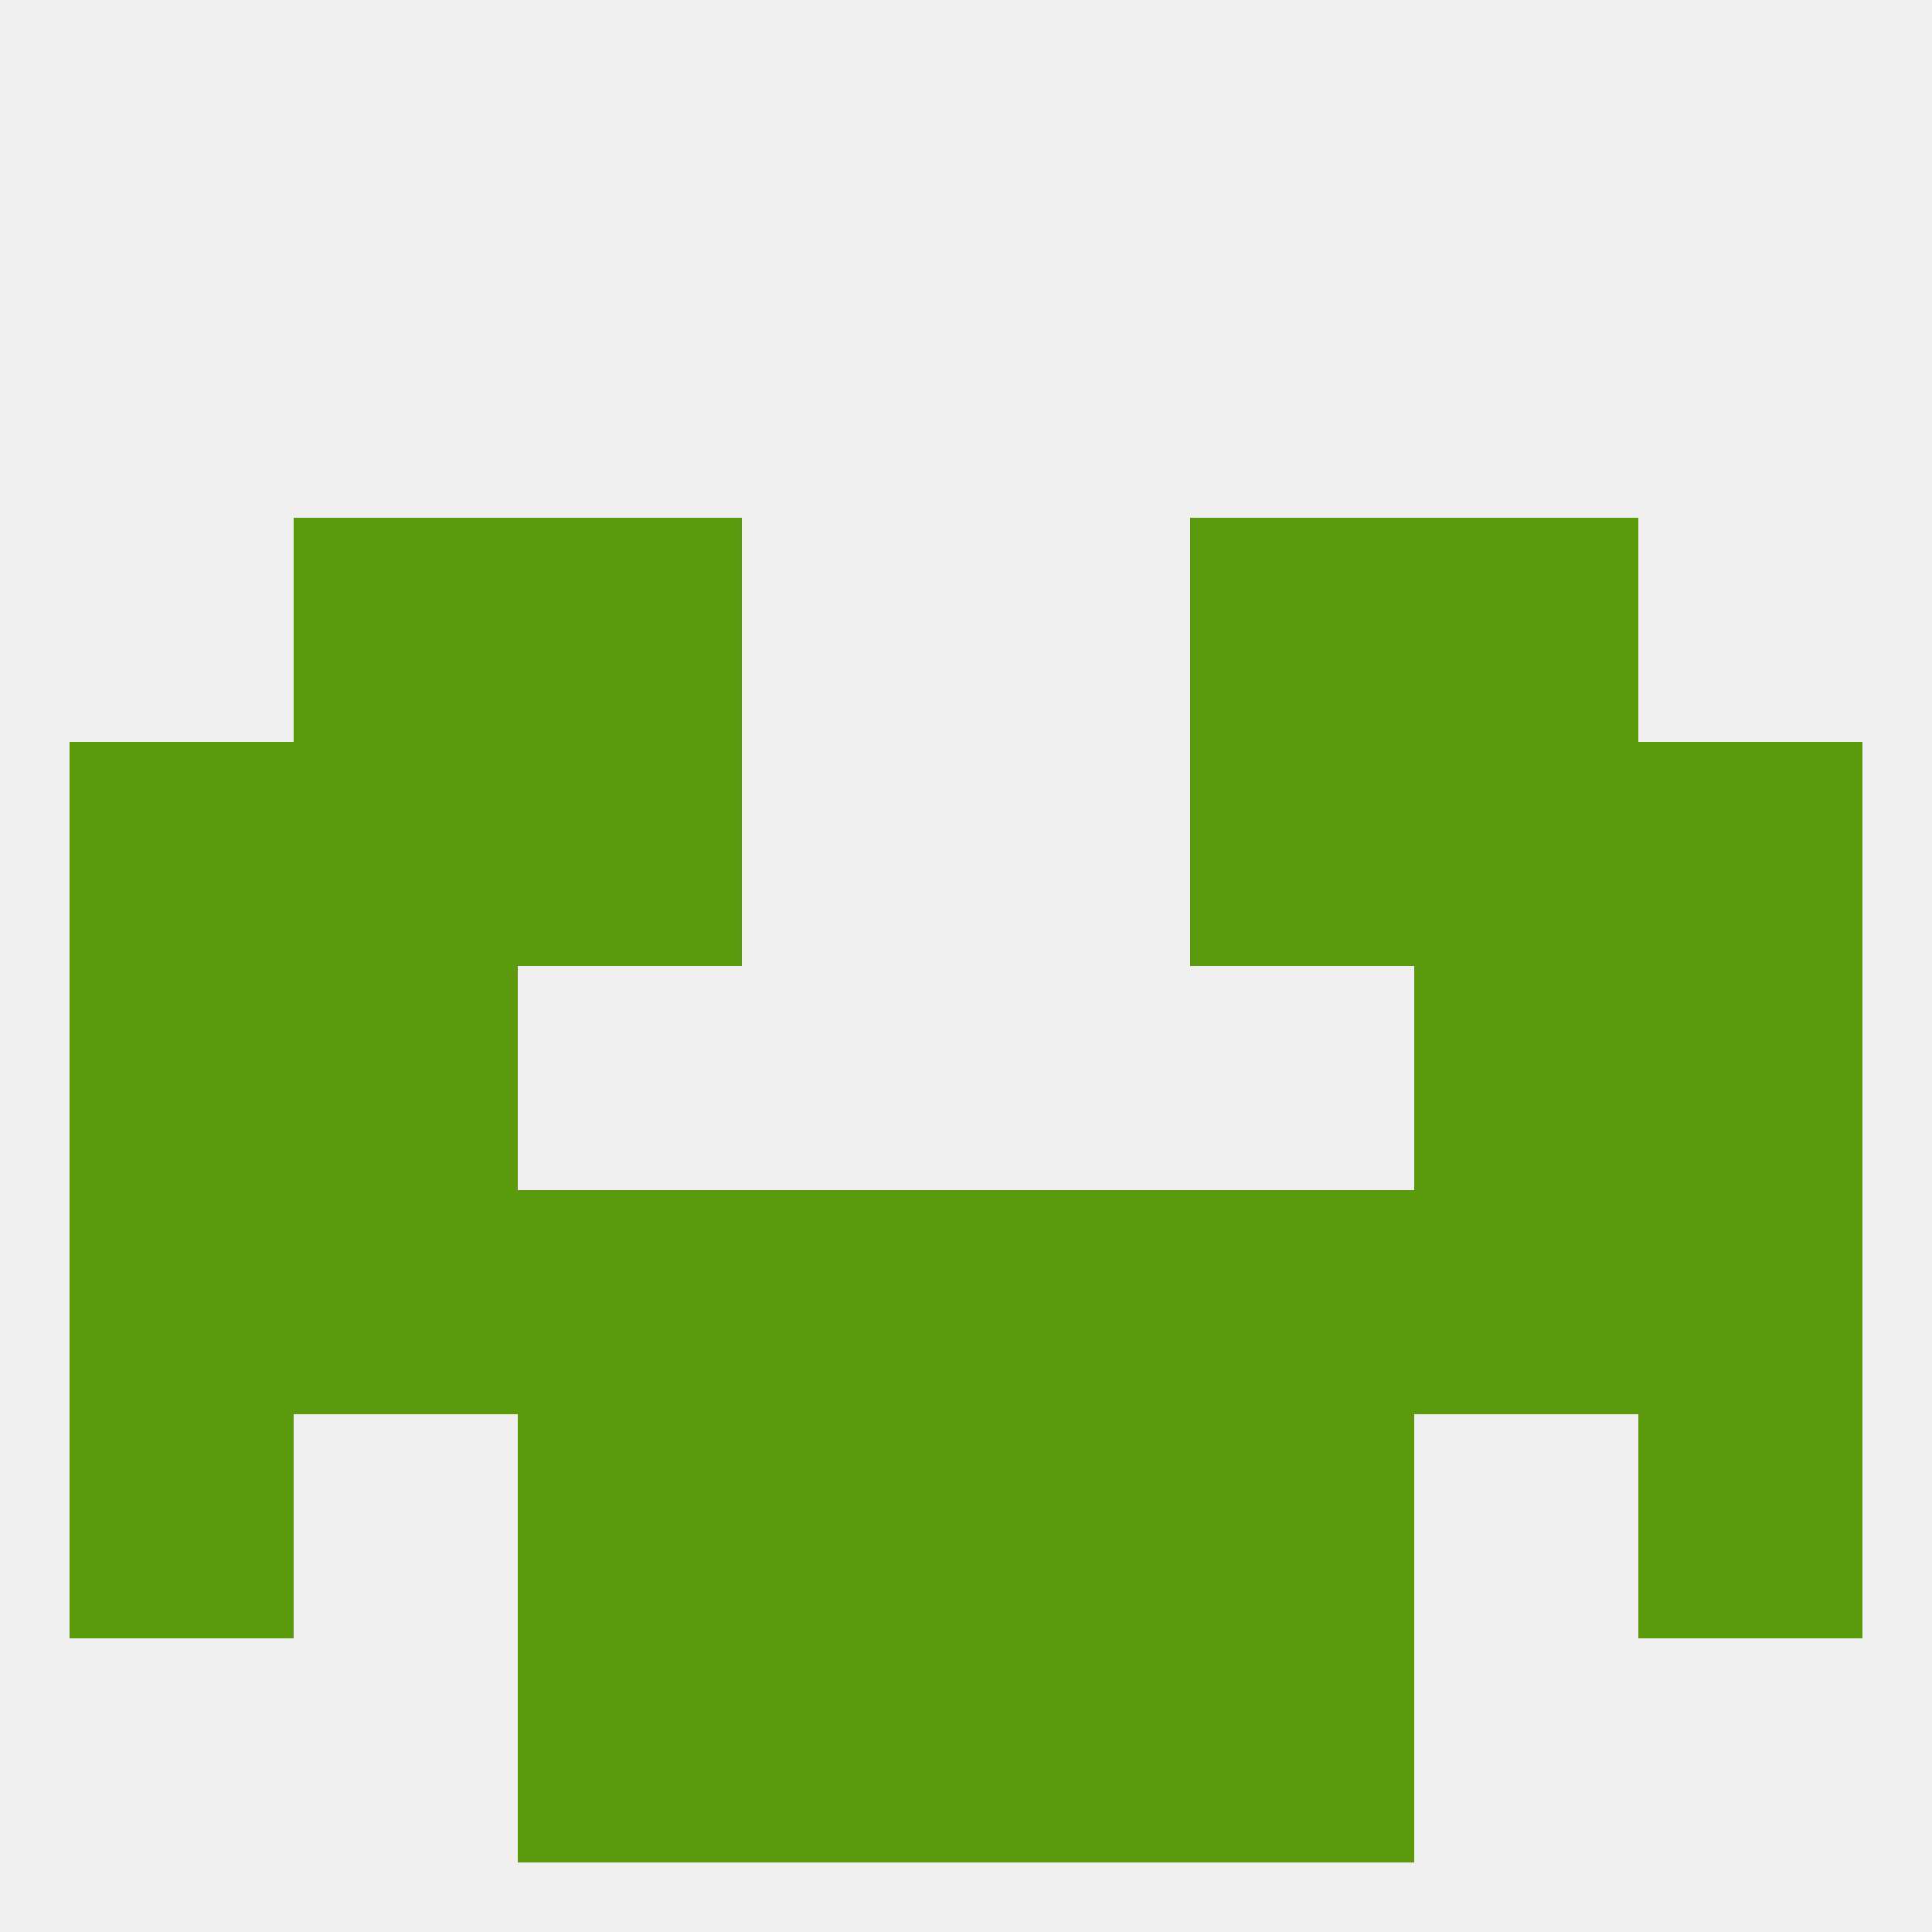
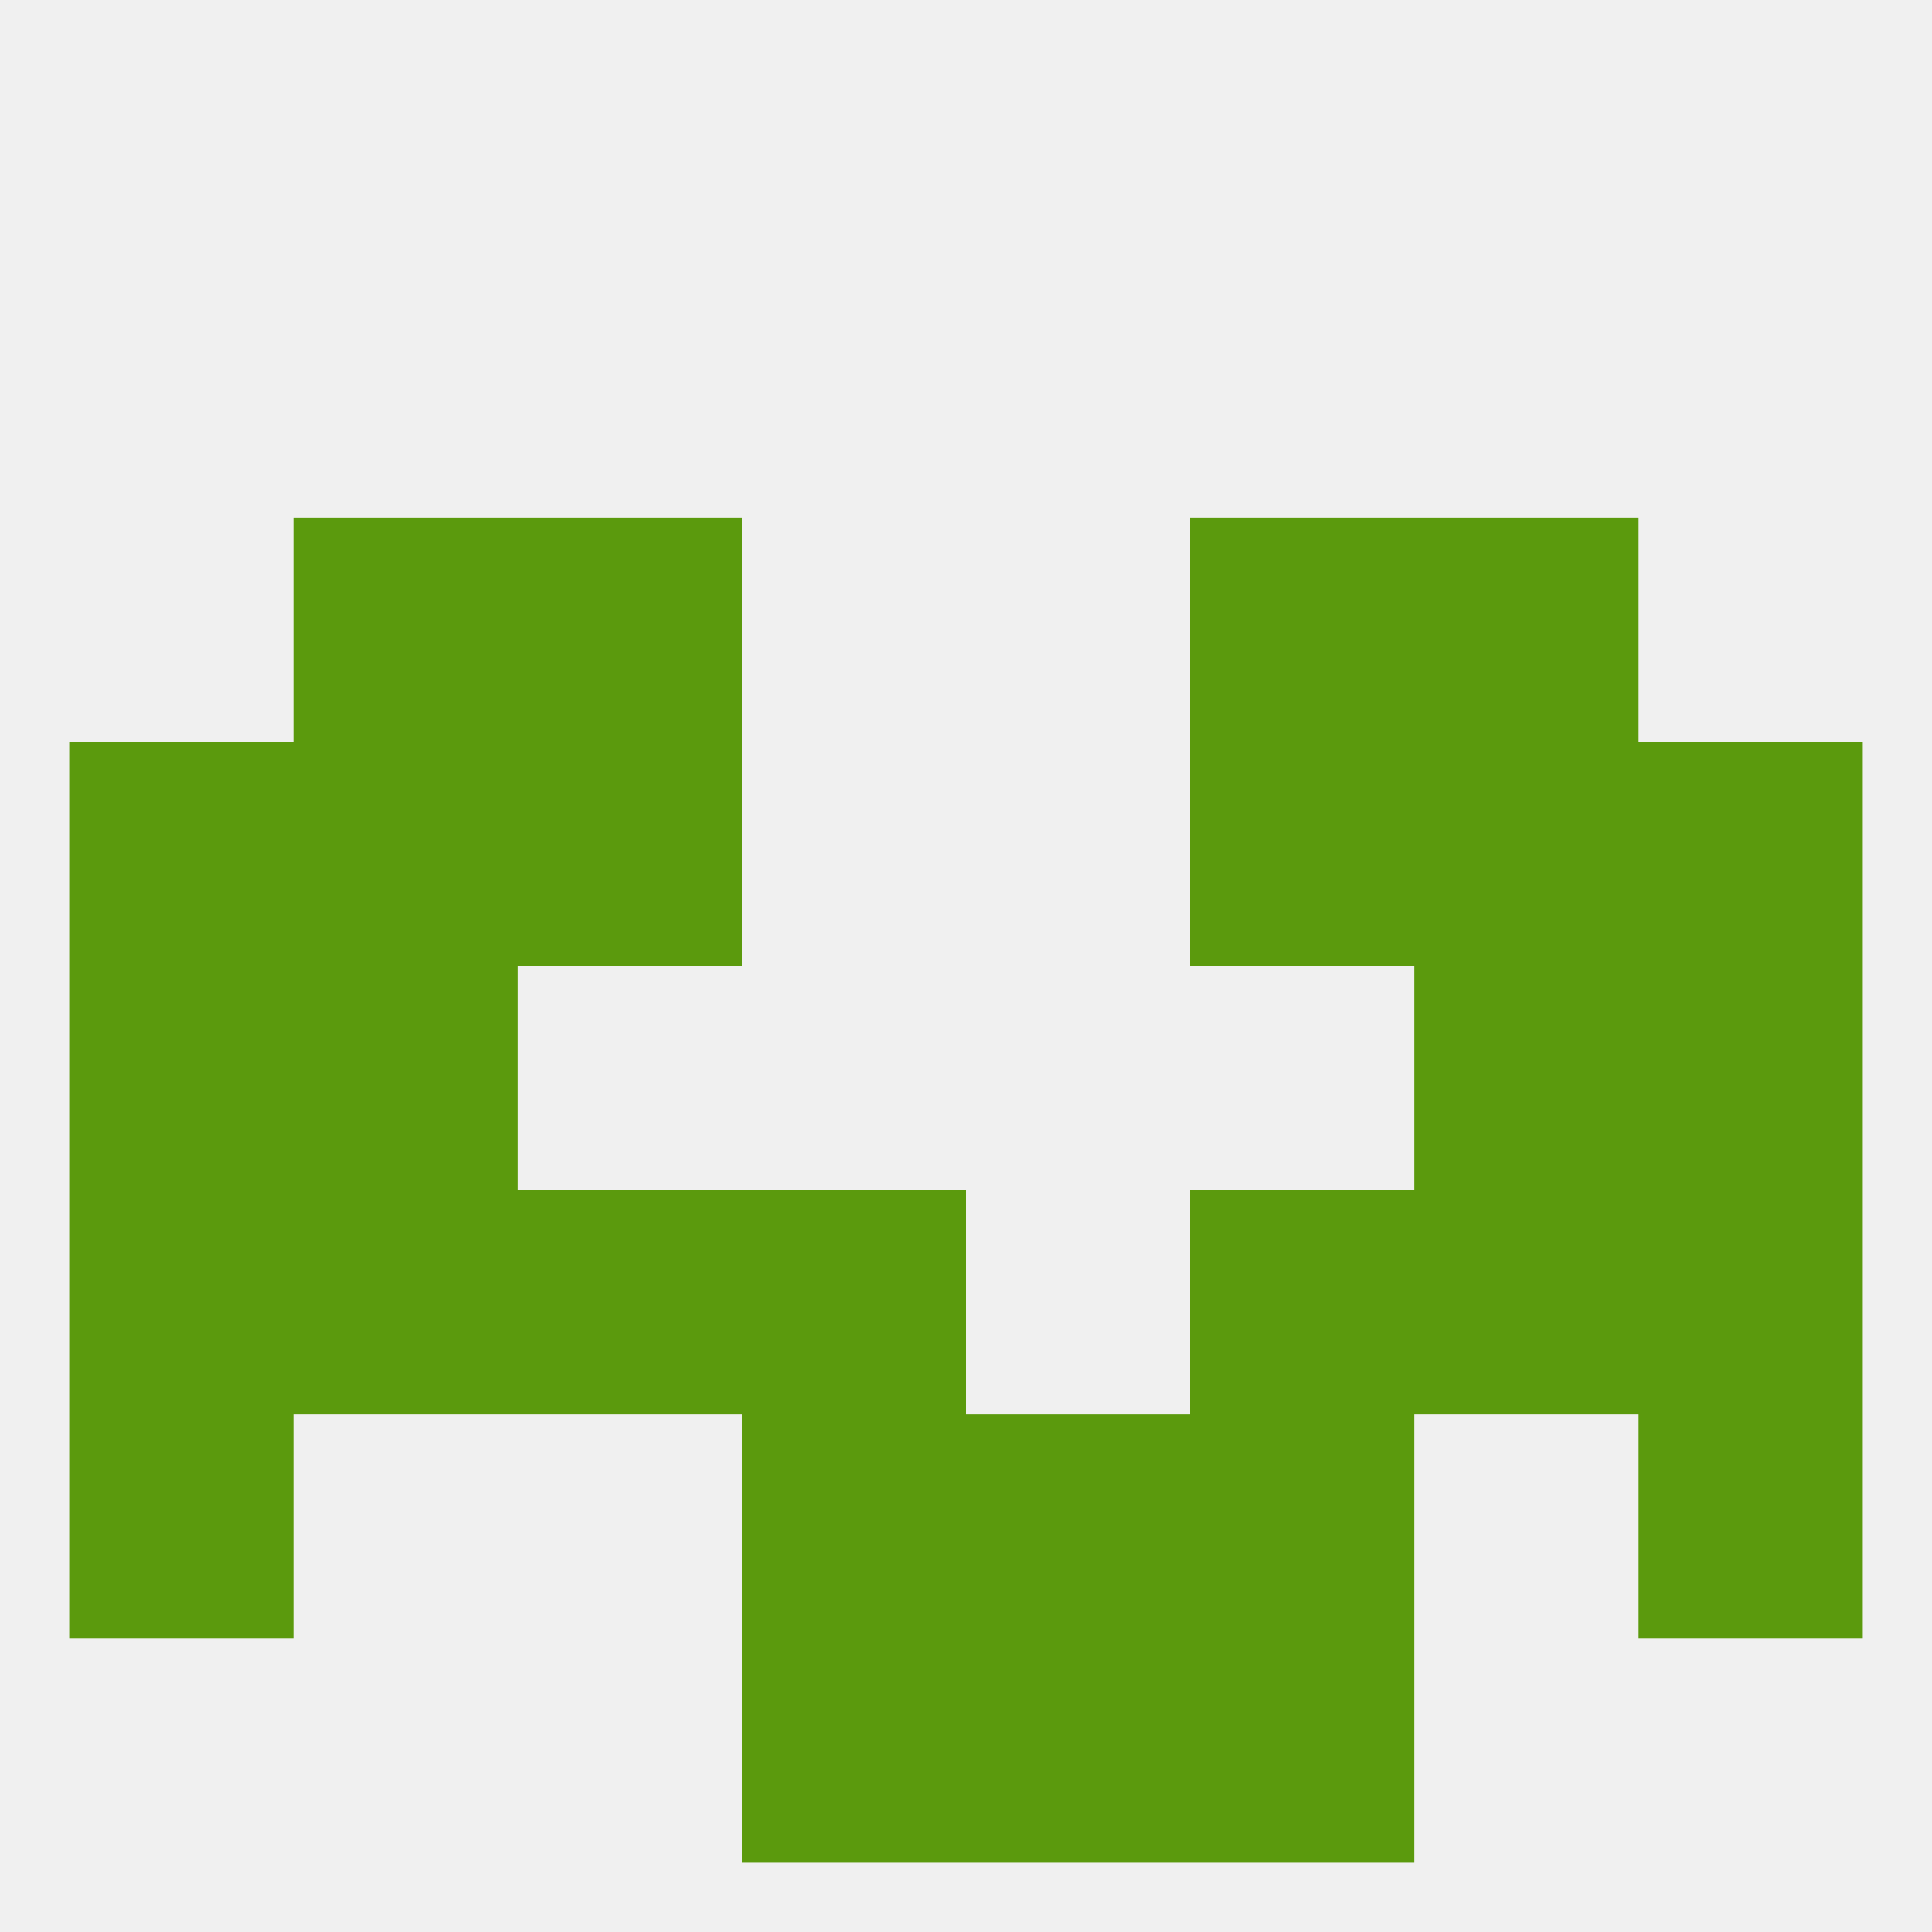
<svg xmlns="http://www.w3.org/2000/svg" version="1.1" baseprofile="full" width="250" height="250" viewBox="0 0 250 250">
  <rect width="100%" height="100%" fill="rgba(240,240,240,255)" />
  <rect x="96" y="212" width="29" height="29" fill="rgba(91,154,13,255)" />
  <rect x="125" y="212" width="29" height="29" fill="rgba(91,154,13,255)" />
-   <rect x="67" y="212" width="29" height="29" fill="rgba(91,154,13,255)" />
  <rect x="154" y="212" width="29" height="29" fill="rgba(91,154,13,255)" />
  <rect x="154" y="154" width="29" height="29" fill="rgba(91,154,13,255)" />
  <rect x="38" y="154" width="29" height="29" fill="rgba(91,154,13,255)" />
  <rect x="183" y="154" width="29" height="29" fill="rgba(91,154,13,255)" />
  <rect x="9" y="154" width="29" height="29" fill="rgba(91,154,13,255)" />
  <rect x="212" y="154" width="29" height="29" fill="rgba(91,154,13,255)" />
  <rect x="96" y="154" width="29" height="29" fill="rgba(91,154,13,255)" />
-   <rect x="125" y="154" width="29" height="29" fill="rgba(91,154,13,255)" />
  <rect x="67" y="154" width="29" height="29" fill="rgba(91,154,13,255)" />
  <rect x="38" y="96" width="29" height="29" fill="rgba(91,154,13,255)" />
  <rect x="183" y="96" width="29" height="29" fill="rgba(91,154,13,255)" />
  <rect x="9" y="96" width="29" height="29" fill="rgba(91,154,13,255)" />
  <rect x="212" y="96" width="29" height="29" fill="rgba(91,154,13,255)" />
  <rect x="67" y="96" width="29" height="29" fill="rgba(91,154,13,255)" />
  <rect x="154" y="96" width="29" height="29" fill="rgba(91,154,13,255)" />
  <rect x="38" y="67" width="29" height="29" fill="rgba(91,154,13,255)" />
  <rect x="183" y="67" width="29" height="29" fill="rgba(91,154,13,255)" />
  <rect x="67" y="67" width="29" height="29" fill="rgba(91,154,13,255)" />
  <rect x="154" y="67" width="29" height="29" fill="rgba(91,154,13,255)" />
  <rect x="9" y="125" width="29" height="29" fill="rgba(91,154,13,255)" />
  <rect x="212" y="125" width="29" height="29" fill="rgba(91,154,13,255)" />
  <rect x="38" y="125" width="29" height="29" fill="rgba(91,154,13,255)" />
  <rect x="183" y="125" width="29" height="29" fill="rgba(91,154,13,255)" />
  <rect x="9" y="183" width="29" height="29" fill="rgba(91,154,13,255)" />
  <rect x="212" y="183" width="29" height="29" fill="rgba(91,154,13,255)" />
  <rect x="96" y="183" width="29" height="29" fill="rgba(91,154,13,255)" />
  <rect x="125" y="183" width="29" height="29" fill="rgba(91,154,13,255)" />
-   <rect x="67" y="183" width="29" height="29" fill="rgba(91,154,13,255)" />
  <rect x="154" y="183" width="29" height="29" fill="rgba(91,154,13,255)" />
</svg>